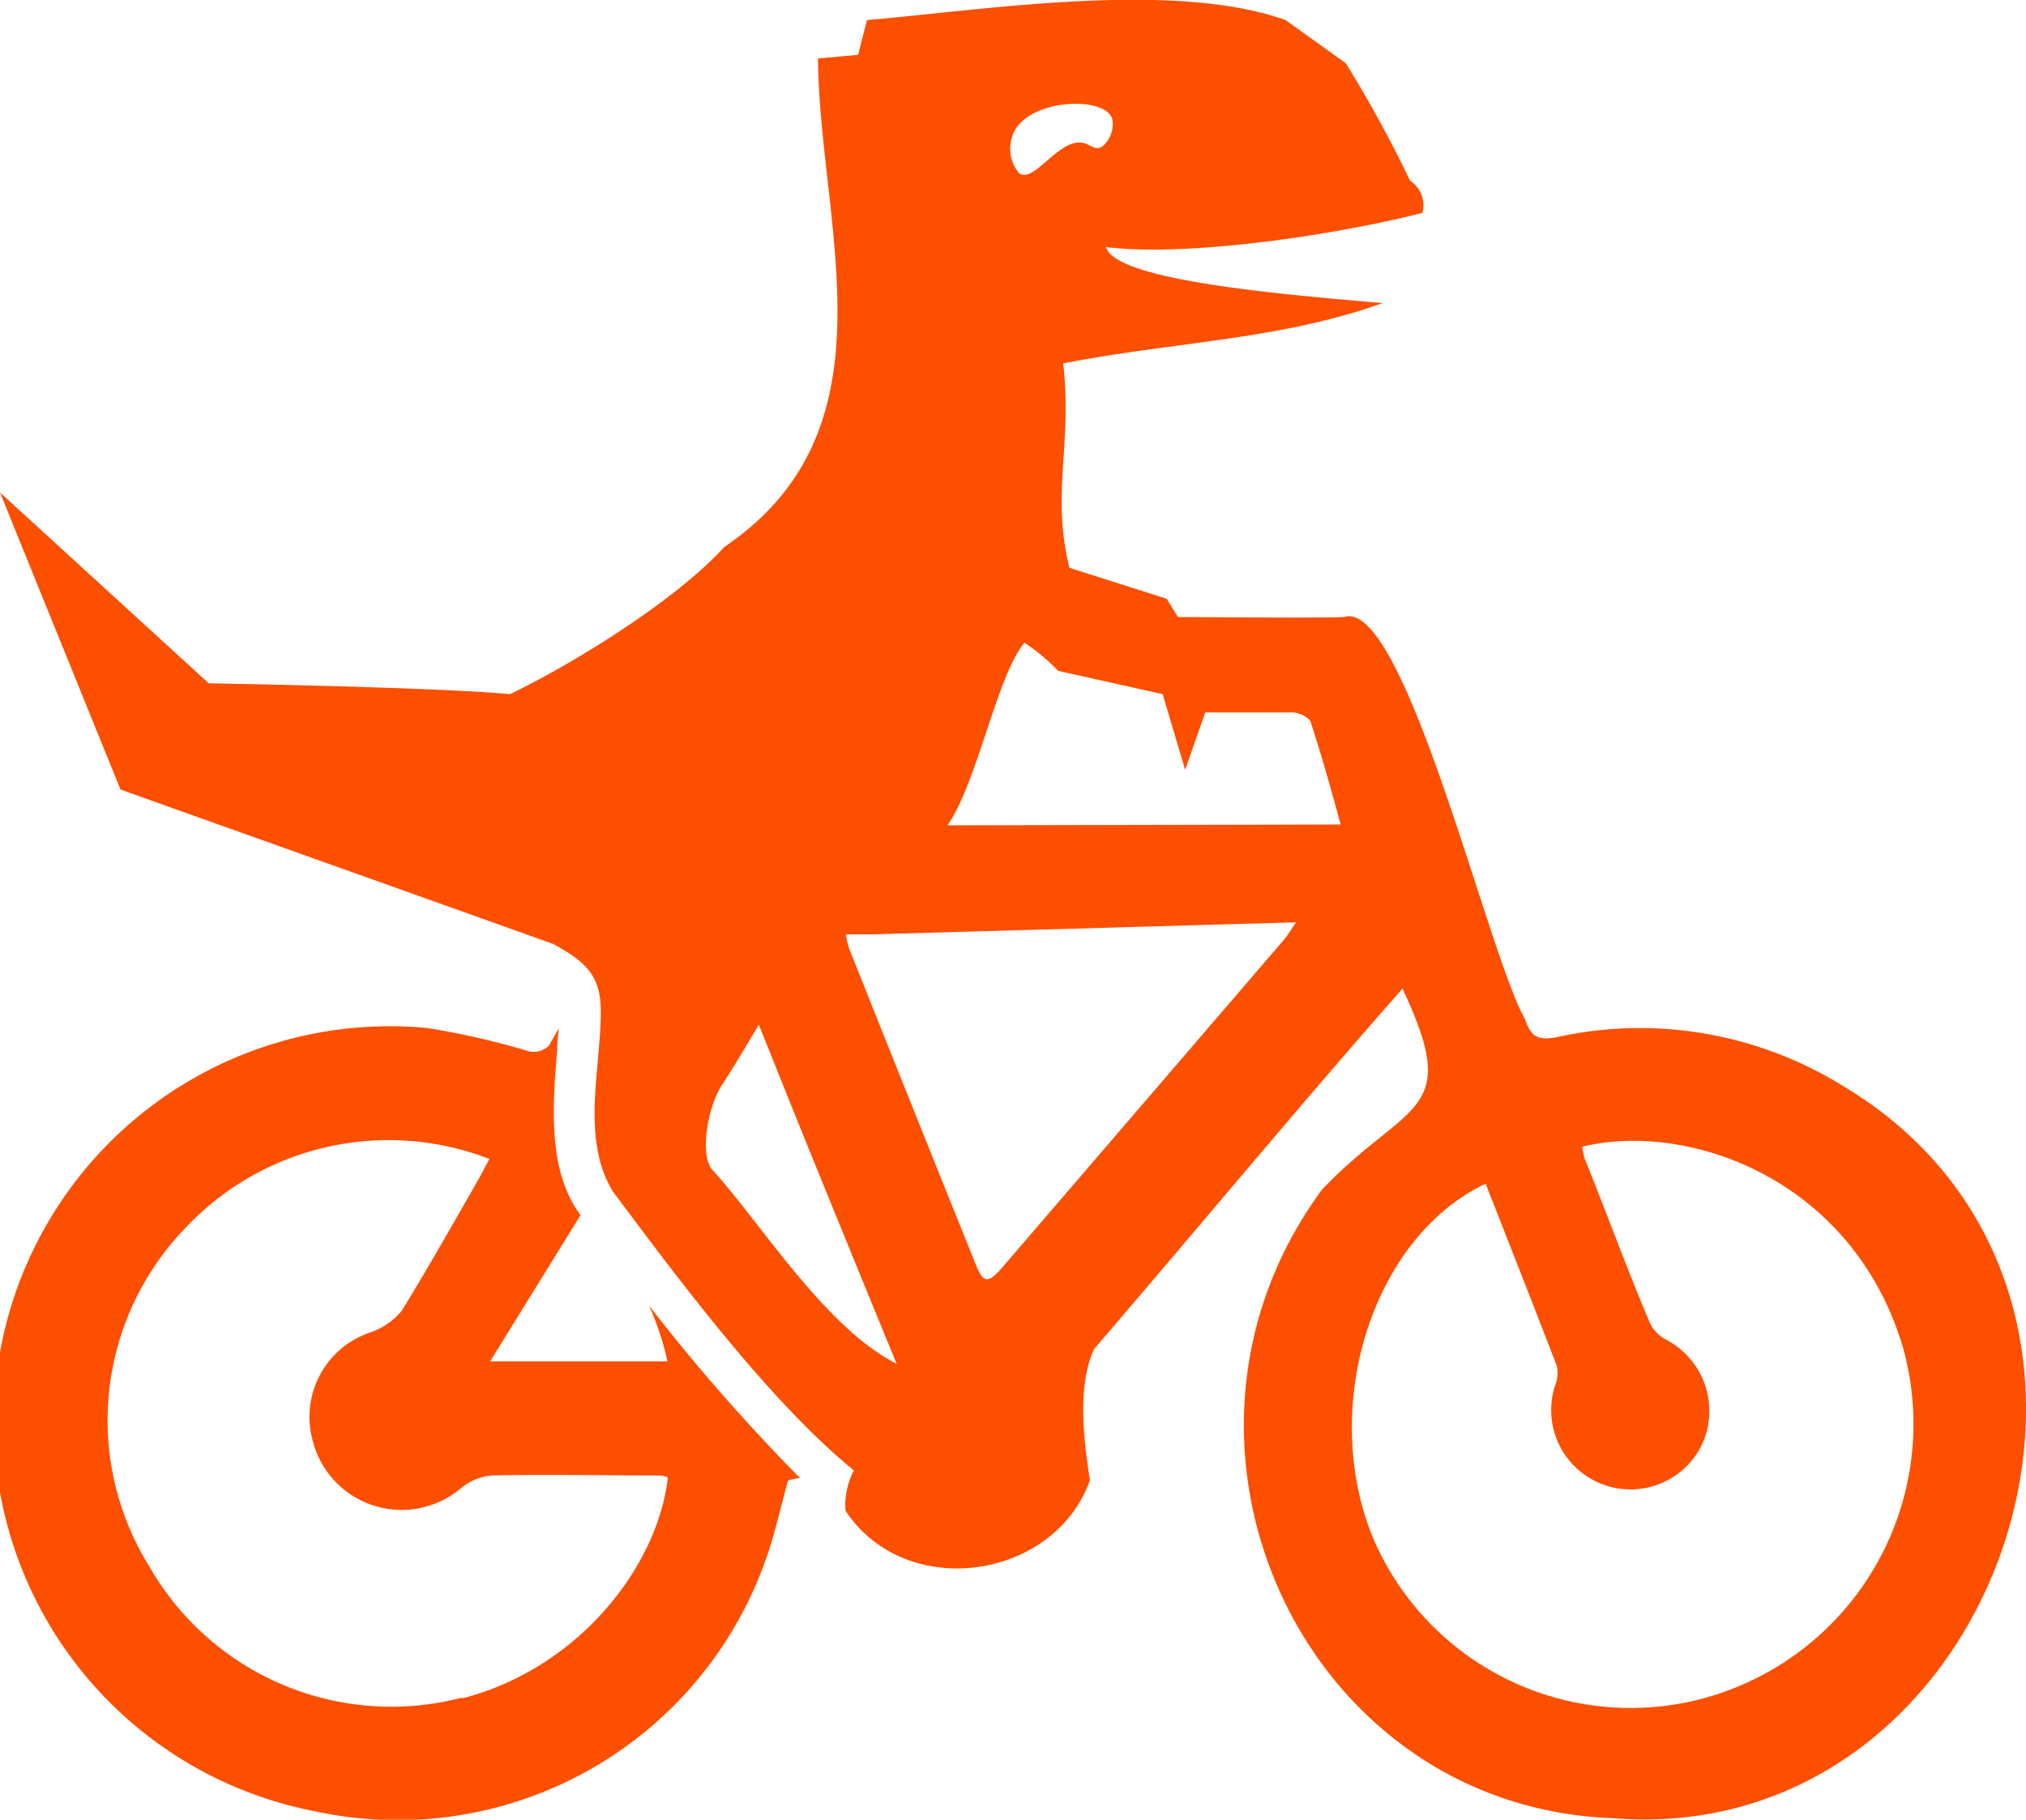
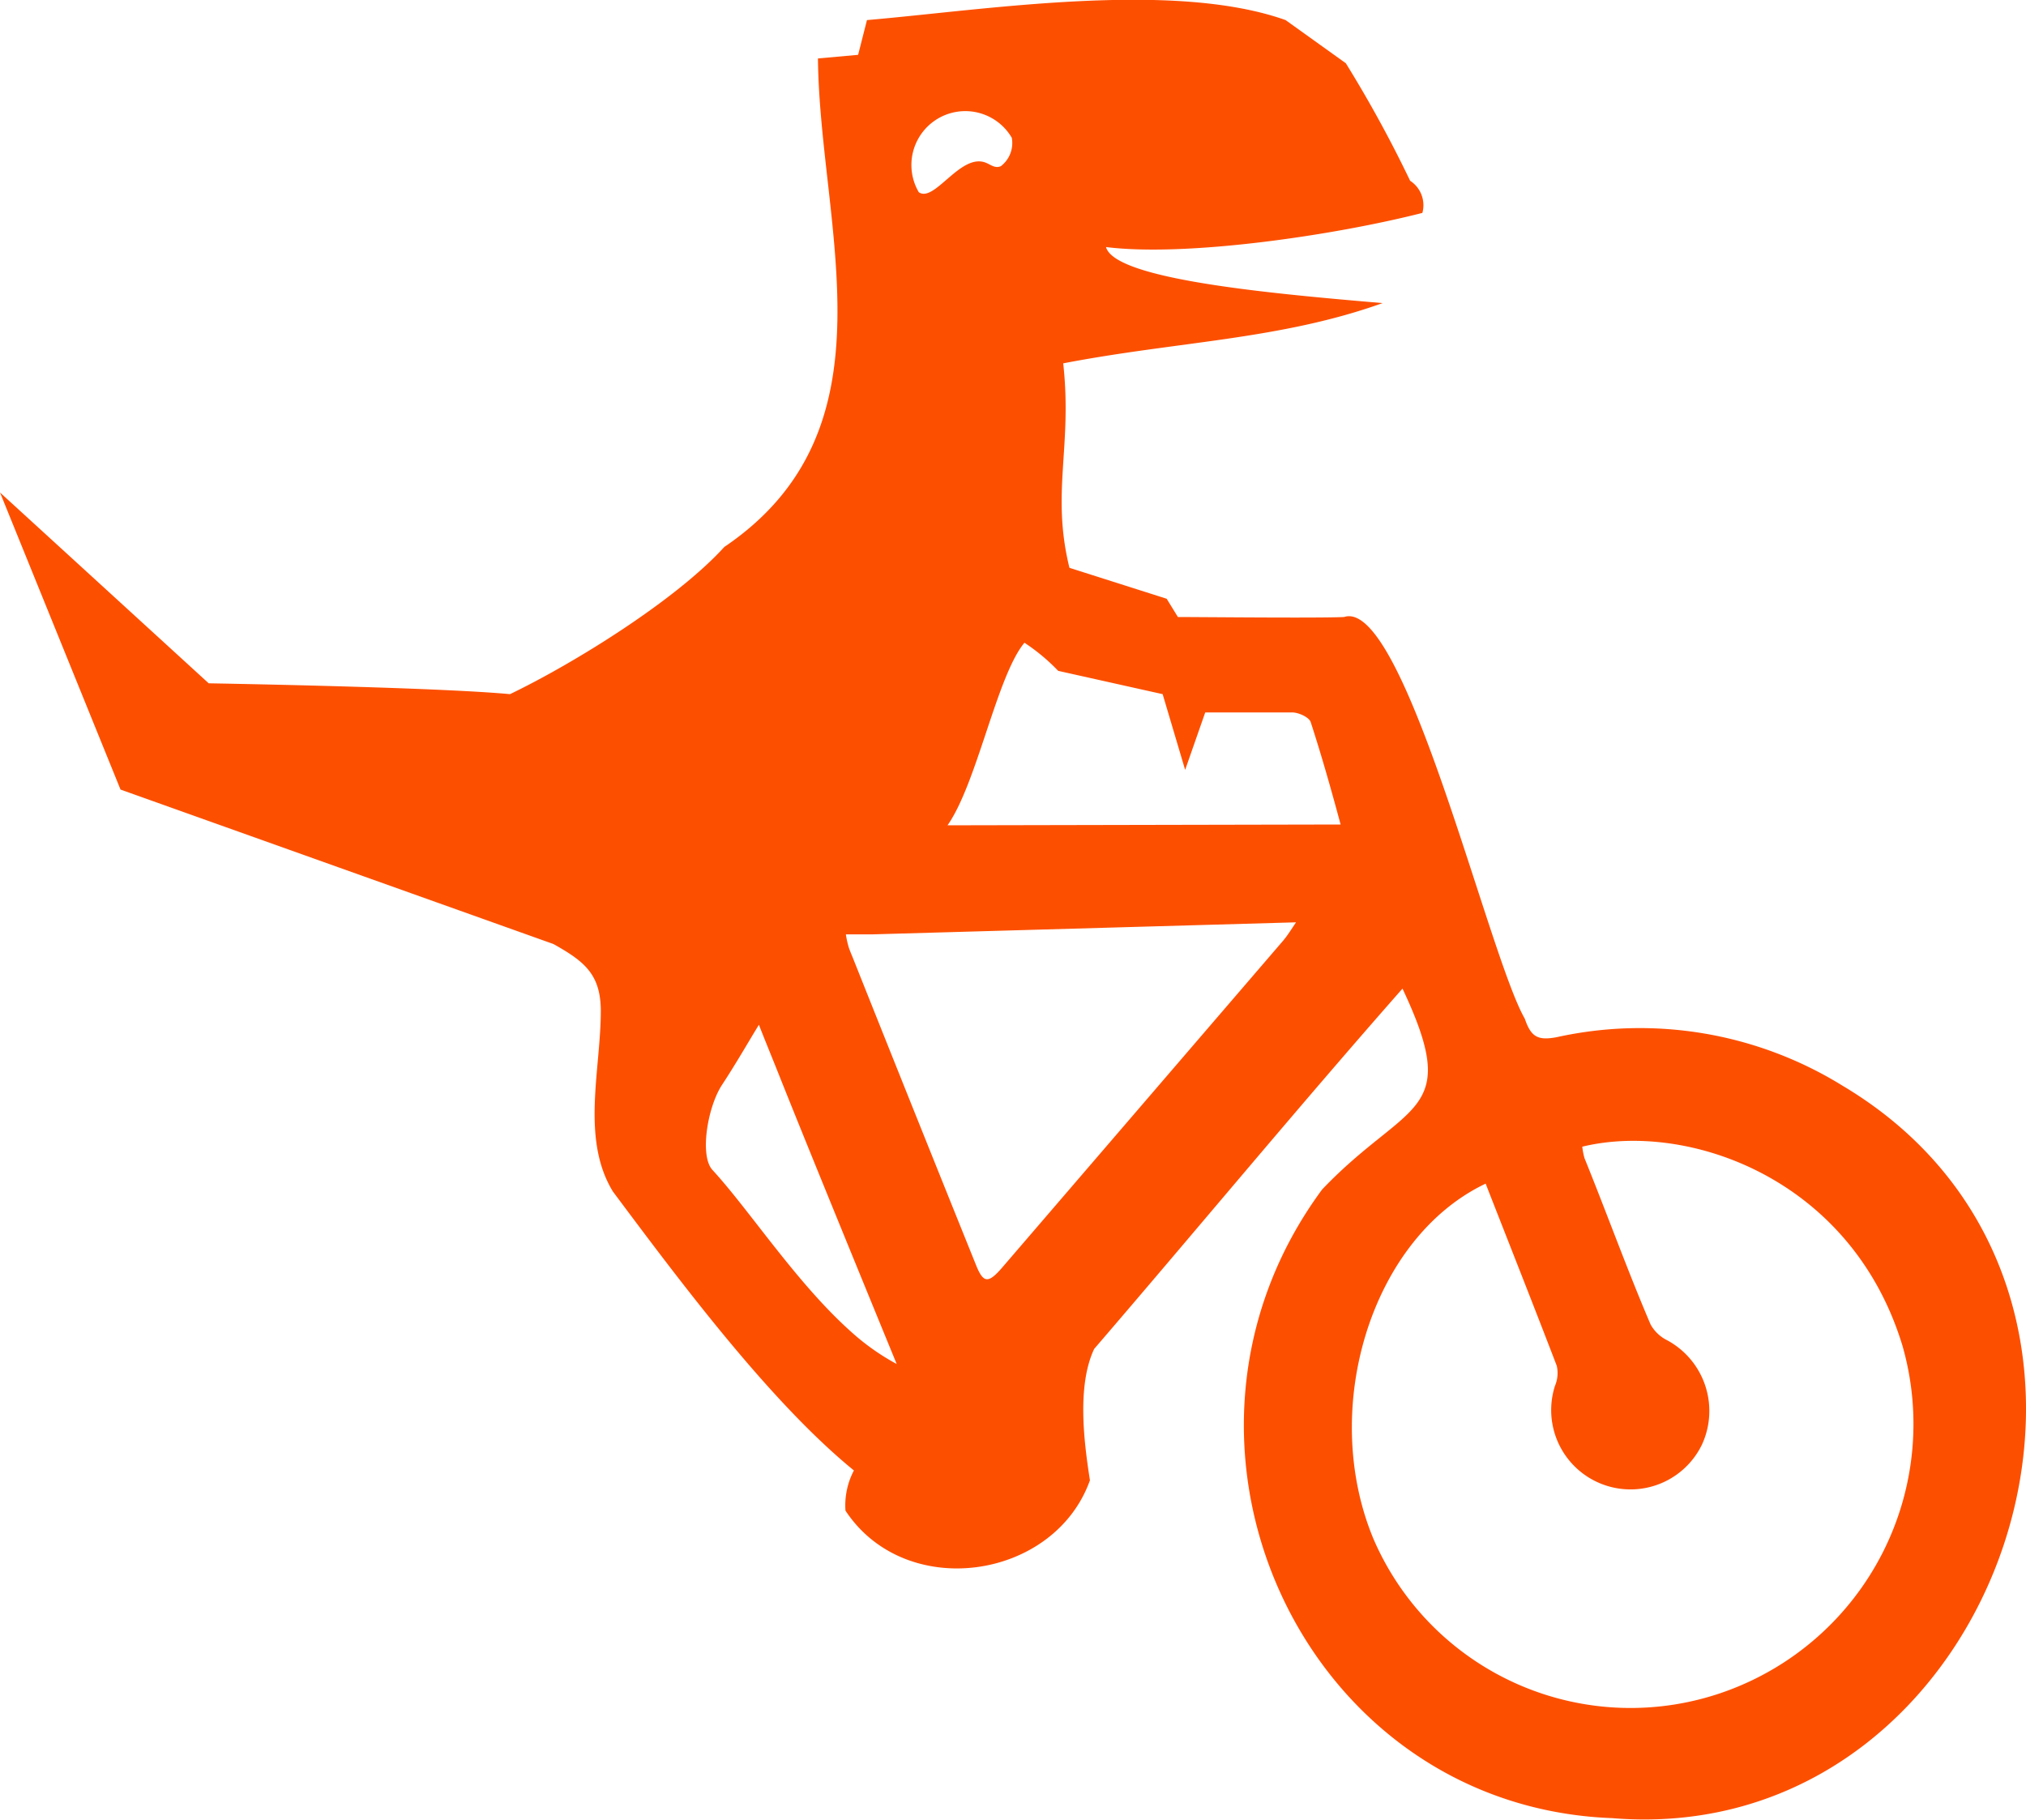
<svg xmlns="http://www.w3.org/2000/svg" viewBox="0 0 100.86 90.6">
  <defs>
    <style>.cls-1{fill:#fd4f00;}</style>
  </defs>
  <g id="Calque_2" data-name="Calque 2">
    <g id="Layer_1" data-name="Layer 1">
-       <path class="cls-1" d="M32.31,65a14.39,14.39,0,0,1,.92,2.78H24.4l4.5-7.28h0c-1.65-2.23-1.39-5.43-1.16-8.25,0-.36.05-.7.08-1.05l-.51.88a1.11,1.11,0,0,1-.95.27,38.83,38.83,0,0,0-5.11-1.17,19.72,19.72,0,0,0-5.56,39A19.42,19.42,0,0,0,38.14,77.59c.45-1.26.73-2.58,1.09-3.88a2.77,2.77,0,0,1,.6-.12A94.82,94.82,0,0,1,32.31,65ZM23,84.52A13.88,13.88,0,0,1,7.44,78,13.78,13.78,0,0,1,9.16,61.21a13.89,13.89,0,0,1,15.2-3.51c-.2.38-.39.76-.6,1.12C22.51,61,21.29,63.16,20,65.26a3.55,3.55,0,0,1-1.6,1.09,4.43,4.43,0,0,0-2.86,5.27,4.57,4.57,0,0,0,7.34,2.53,2.77,2.77,0,0,1,1.61-.69c2.8-.06,5.6,0,8.4,0a1.61,1.61,0,0,1,.36.1c-.53,4.54-4.54,9.54-10.25,11Z" />
-       <path class="cls-1" d="M91.72,54.05a19.18,19.18,0,0,0-14.23-2.41c-.92.17-1.27,0-1.58-.92-1.82-3.15-6-21-9-20-1.33.06-7,0-8.27,0l-.56-.91-4.84-1.54c-.92-3.75.15-6-.31-10.18,5.71-1.1,10.79-1.17,15.9-3-5.65-.48-13.33-1.18-13.77-2.79,4,.5,11.36-.58,15.75-1.7A1.45,1.45,0,0,0,70.2,9,62,62,0,0,0,67,3.15L64,1C58.38-1,49,.5,43.16,1l-.44,1.73-2,.18c.08,8.39,4.05,18.43-4.66,24.32-2.41,2.65-7.47,5.79-10.67,7.33-3.23-.3-11.67-.48-15-.54L0,24.52,6,39.31,27.55,47c1.56.87,2.35,1.52,2.36,3.32,0,2.95-1,6.37.6,9,3.33,4.46,7.81,10.47,12,13.89a3.73,3.73,0,0,0-.42,2c3,4.55,10.4,3.45,12.17-1.51-.3-1.92-.65-4.71.21-6.54,5.16-6,10.12-12,15.35-17.94,3,6.36.26,5.53-4,10-9.28,12.57-1,30.72,14.44,31.3C99.73,92.12,109.08,64.39,91.72,54.05ZM50.37,6.86c.52-1.95,4.64-2.15,5-.94a1.45,1.45,0,0,1-.54,1.41c-.27.13-.5-.06-.71-.15-1.27-.58-2.59,2-3.38,1.45A1.9,1.9,0,0,1,50.37,6.86ZM42.31,66.25h0c-2.68-2.41-5-6-6.84-8-.65-.7-.25-3.13.47-4.23s1.23-2,1.84-3c.31.79.63,1.57.95,2.37,1.19,3,4.13,10.18,5.91,14.52A11.54,11.54,0,0,1,42.31,66.25ZM63.89,46.82l-14,16.29c-.7.81-.94.78-1.31-.15q-3.09-7.66-6.15-15.34c-.06-.14-.12-.29-.17-.43a4.6,4.6,0,0,1-.15-.67l1.29,0,21.12-.6C64.26,46.31,64.09,46.58,63.89,46.82ZM47.17,41.09C48.64,39,49.63,33.64,51,32a9.69,9.69,0,0,1,1.68,1.4l5.2,1.16L59,38.33l1-2.86,2.16,0c.72,0,1.45,0,2.17,0,.32,0,.84.24.92.48.53,1.63,1,3.28,1.49,5.1ZM85.9,84.21a13.94,13.94,0,0,1-17.52-7.58c-2.72-6.51-.1-15,5.58-17.7C75.16,62,76.35,65,77.5,68a1.63,1.63,0,0,1-.09,1,3.95,3.95,0,0,0,7.31,2.94A4,4,0,0,0,83,66.73a1.92,1.92,0,0,1-.83-.79C81,63.2,80,60.42,78.88,57.66a3.59,3.59,0,0,1-.11-.57C84,55.82,92.17,58.64,94.71,67A14.15,14.15,0,0,1,85.9,84.21Z" />
+       <path class="cls-1" d="M91.72,54.05a19.18,19.18,0,0,0-14.23-2.41c-.92.17-1.27,0-1.58-.92-1.82-3.15-6-21-9-20-1.33.06-7,0-8.27,0l-.56-.91-4.84-1.54c-.92-3.75.15-6-.31-10.18,5.71-1.1,10.79-1.17,15.9-3-5.65-.48-13.33-1.18-13.77-2.79,4,.5,11.36-.58,15.75-1.7A1.45,1.45,0,0,0,70.2,9,62,62,0,0,0,67,3.15L64,1C58.38-1,49,.5,43.16,1l-.44,1.73-2,.18c.08,8.39,4.05,18.43-4.66,24.32-2.41,2.65-7.47,5.79-10.67,7.33-3.23-.3-11.67-.48-15-.54L0,24.52,6,39.31,27.55,47c1.56.87,2.35,1.52,2.36,3.32,0,2.95-1,6.37.6,9,3.33,4.46,7.81,10.47,12,13.89a3.73,3.73,0,0,0-.42,2c3,4.55,10.4,3.45,12.17-1.51-.3-1.92-.65-4.71.21-6.54,5.16-6,10.12-12,15.35-17.94,3,6.36.26,5.53-4,10-9.28,12.57-1,30.72,14.44,31.3C99.73,92.12,109.08,64.39,91.72,54.05ZM50.37,6.86a1.45,1.45,0,0,1-.54,1.41c-.27.13-.5-.06-.71-.15-1.27-.58-2.59,2-3.38,1.45A1.9,1.9,0,0,1,50.37,6.86ZM42.31,66.25h0c-2.68-2.41-5-6-6.84-8-.65-.7-.25-3.13.47-4.23s1.23-2,1.84-3c.31.79.63,1.57.95,2.37,1.19,3,4.13,10.18,5.91,14.52A11.54,11.54,0,0,1,42.31,66.25ZM63.89,46.82l-14,16.29c-.7.81-.94.78-1.31-.15q-3.09-7.66-6.15-15.34c-.06-.14-.12-.29-.17-.43a4.6,4.6,0,0,1-.15-.67l1.29,0,21.12-.6C64.26,46.31,64.09,46.58,63.89,46.82ZM47.17,41.09C48.64,39,49.63,33.64,51,32a9.69,9.69,0,0,1,1.68,1.4l5.2,1.16L59,38.33l1-2.86,2.16,0c.72,0,1.45,0,2.17,0,.32,0,.84.24.92.48.53,1.63,1,3.28,1.49,5.1ZM85.9,84.21a13.94,13.94,0,0,1-17.52-7.58c-2.72-6.51-.1-15,5.58-17.7C75.16,62,76.35,65,77.5,68a1.63,1.63,0,0,1-.09,1,3.95,3.95,0,0,0,7.31,2.94A4,4,0,0,0,83,66.73a1.92,1.92,0,0,1-.83-.79C81,63.2,80,60.42,78.88,57.66a3.59,3.59,0,0,1-.11-.57C84,55.82,92.17,58.64,94.71,67A14.15,14.15,0,0,1,85.9,84.21Z" />
    </g>
  </g>
</svg>